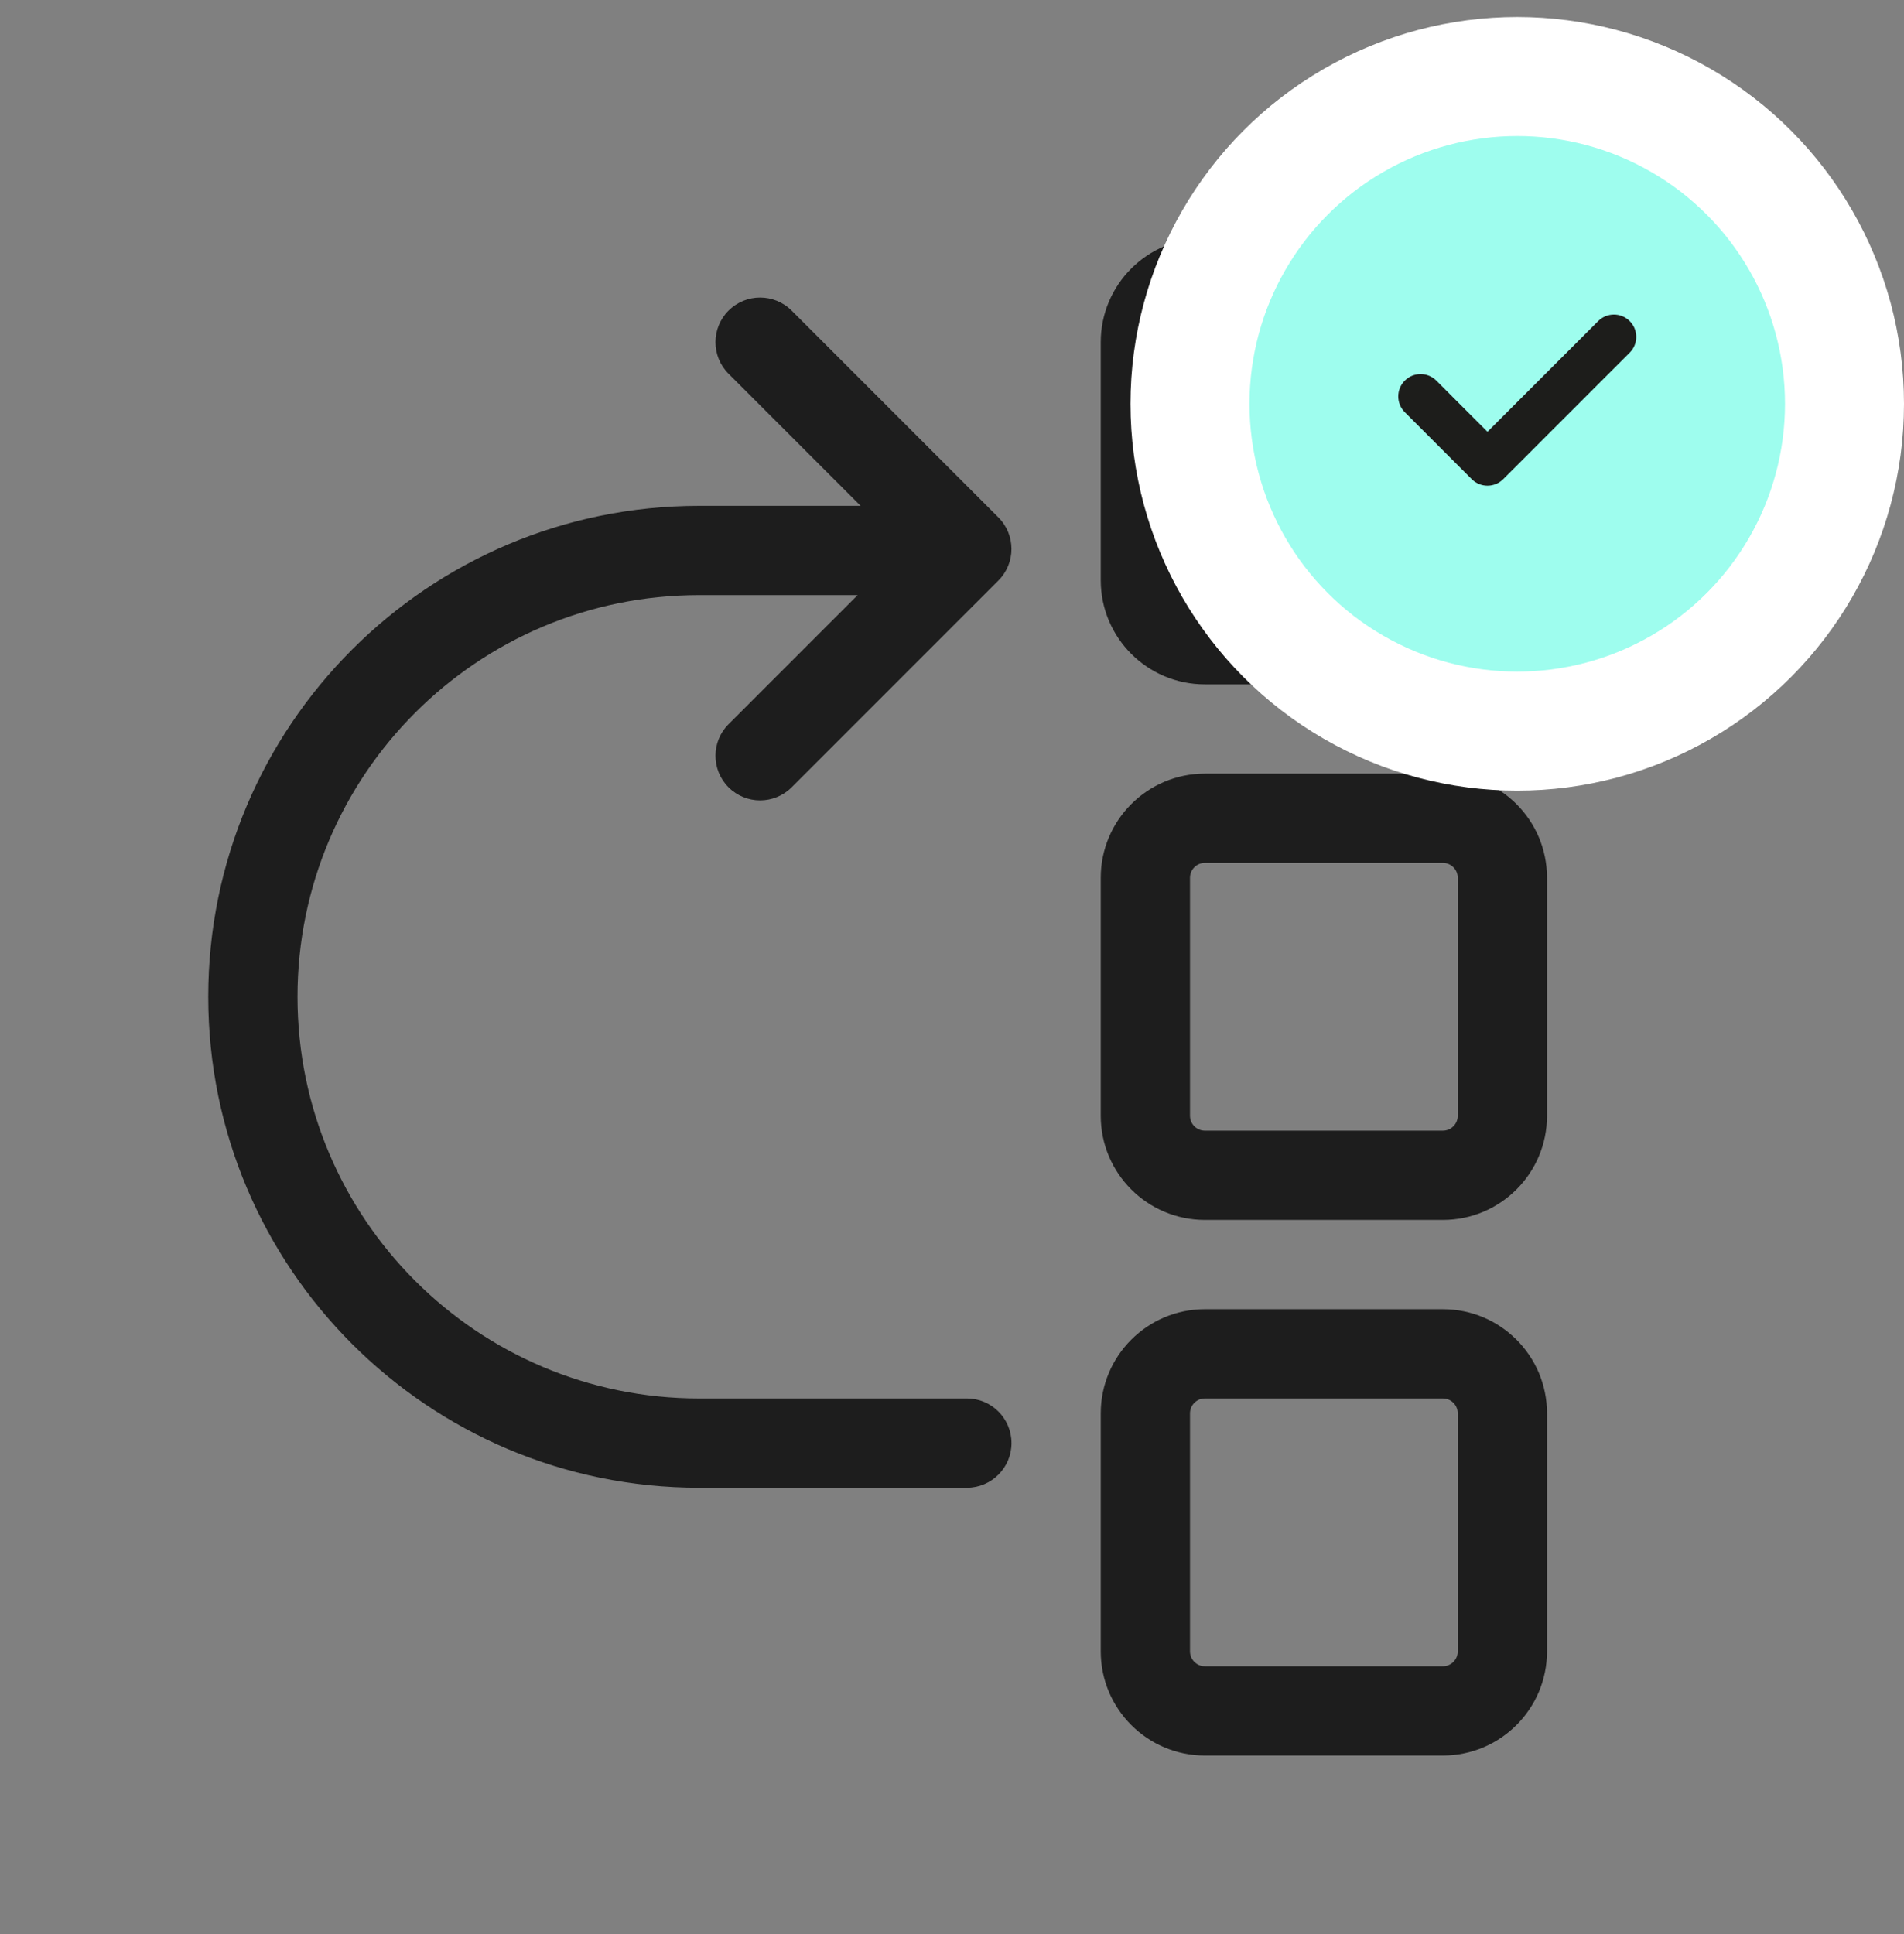
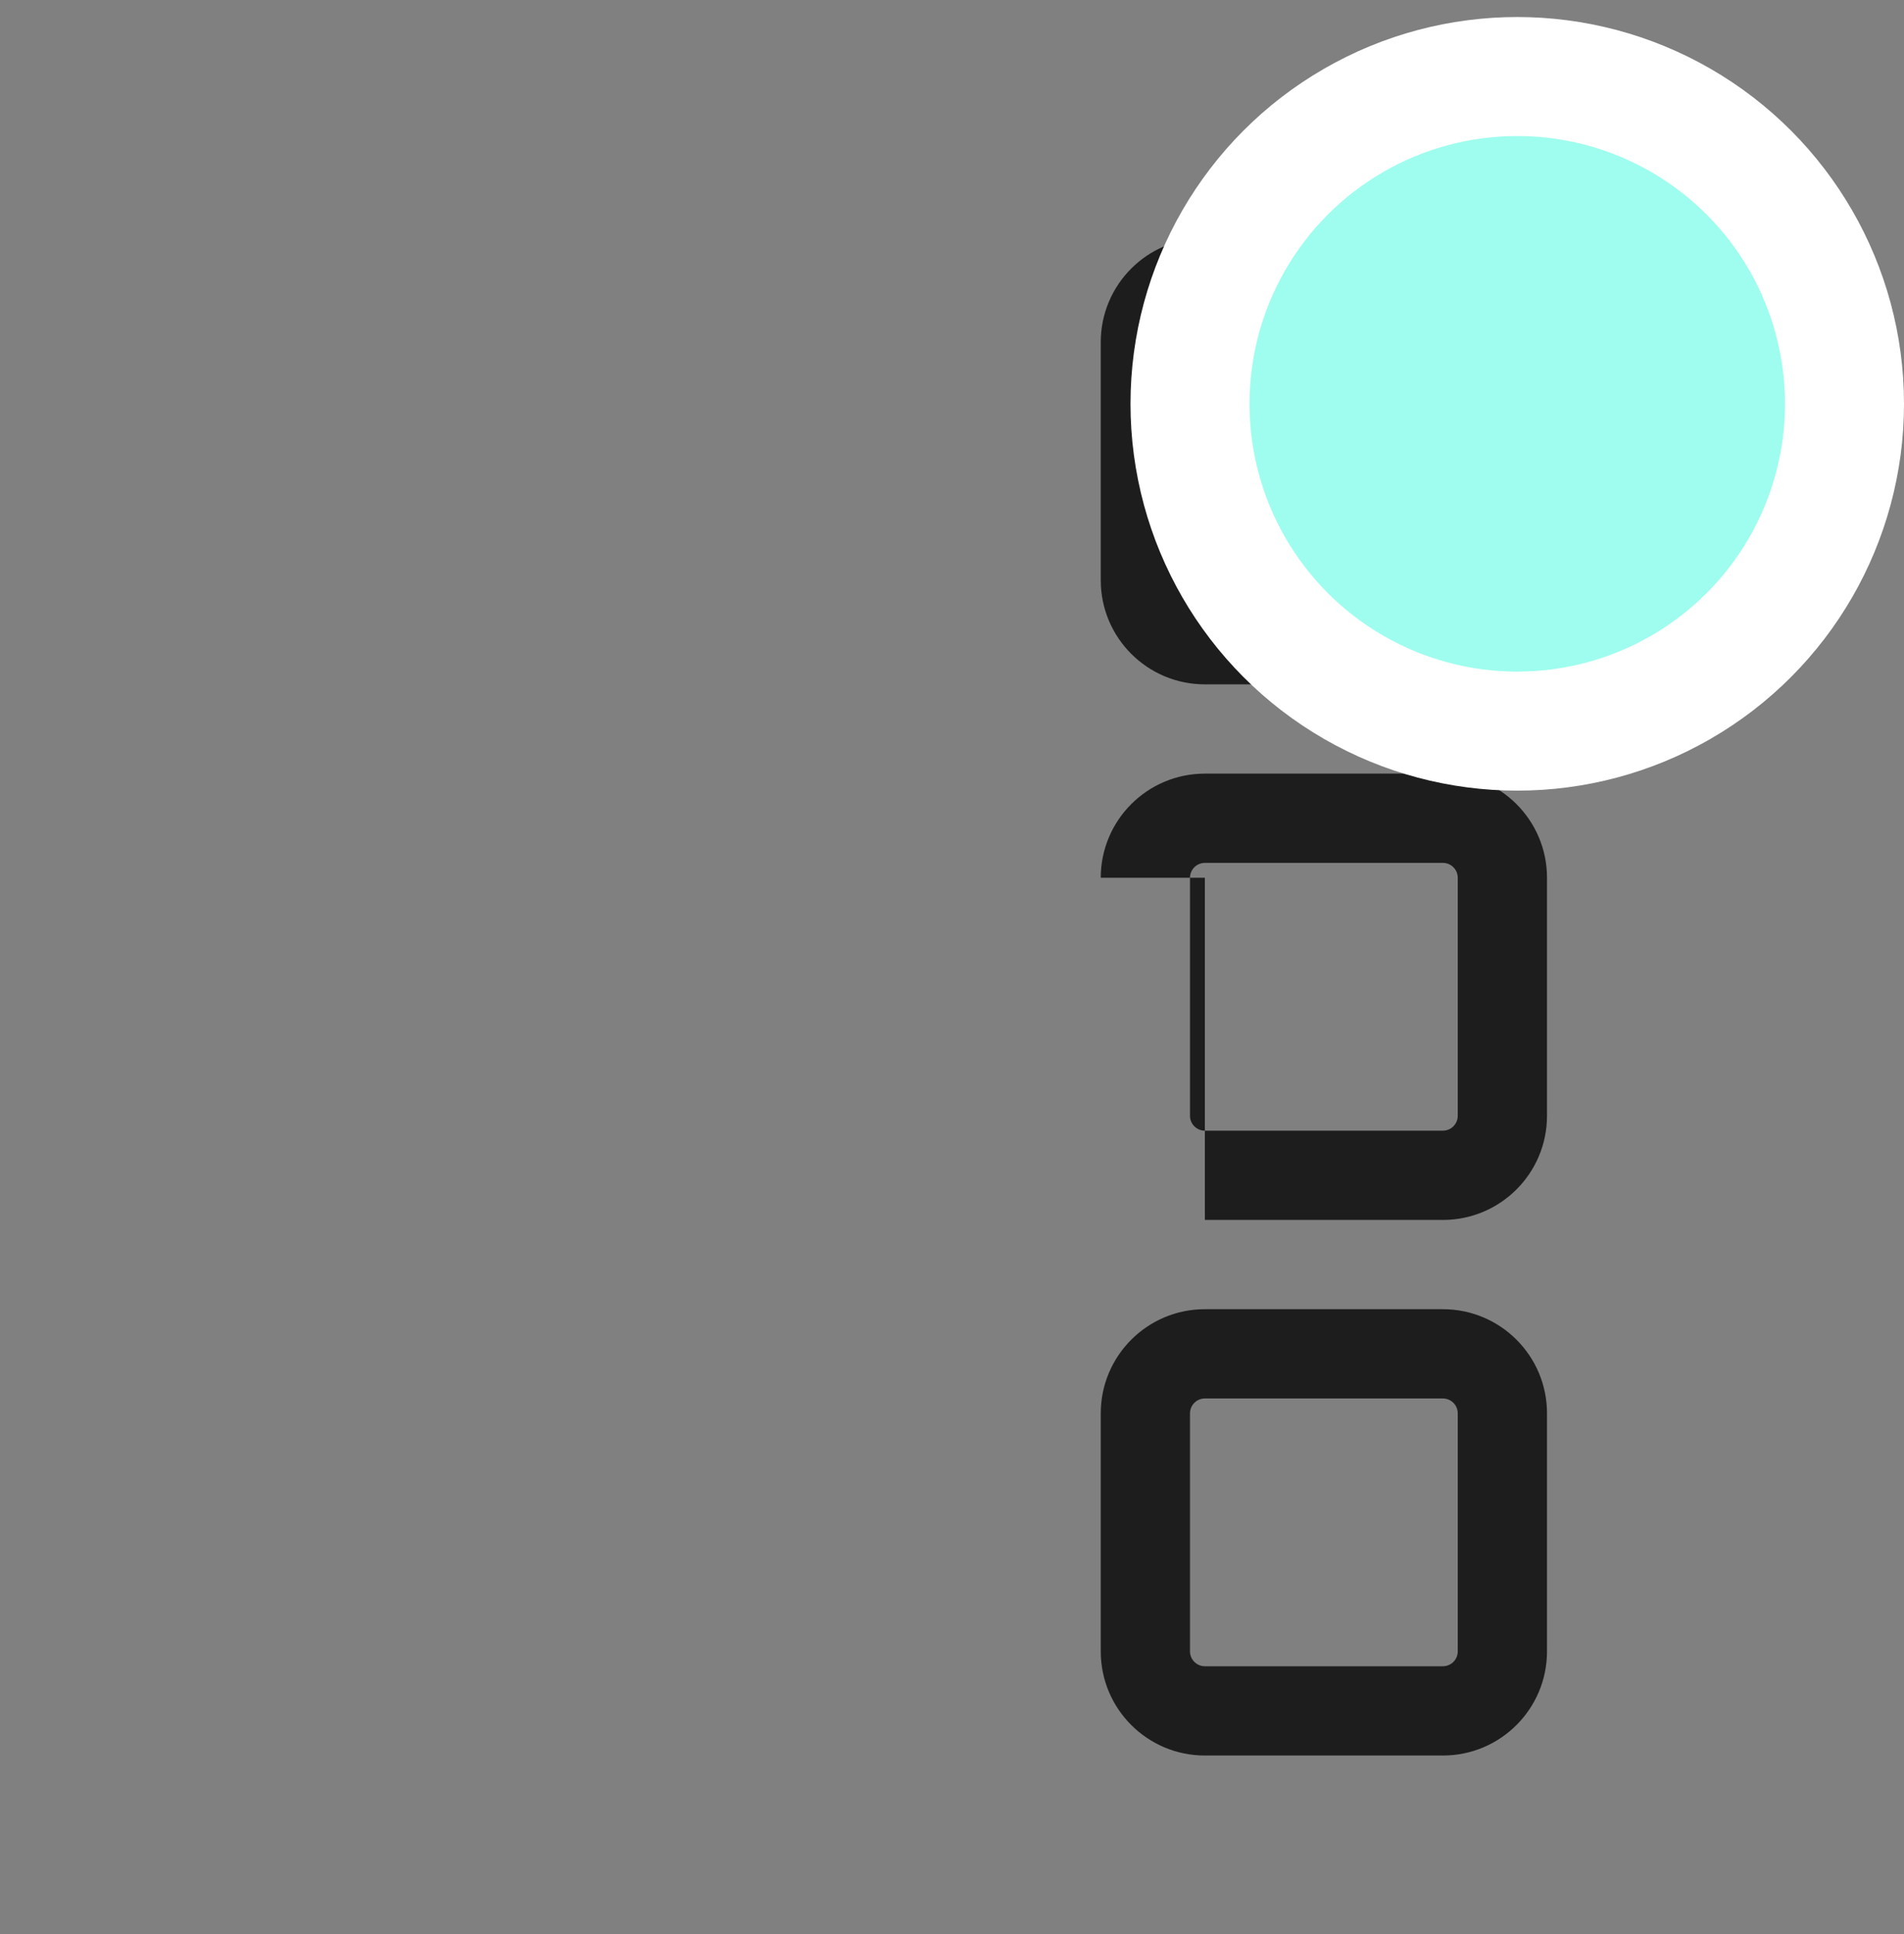
<svg xmlns="http://www.w3.org/2000/svg" width="64" height="65" viewBox="0 0 64 65" fill="none">
  <rect x="0" y="0" width="64" height="65" fill="#808080" stroke="none" />
  <path fill-rule="evenodd" clip-rule="evenodd" d="M37 11.5C37 9.567 38.567 8 40.5 8H48.5C50.433 8 52 9.567 52 11.5V19.5C52 21.433 50.433 23 48.5 23H40.5C38.567 23 37 21.433 37 19.5V11.5ZM40.5 11C40.224 11 40 11.224 40 11.5V19.5C40 19.776 40.224 20 40.5 20H48.5C48.776 20 49 19.776 49 19.5V11.5C49 11.224 48.776 11 48.5 11H40.5Z" fill="#1D1D1D" />
-   <path fill-rule="evenodd" clip-rule="evenodd" d="M37 29.5C37 27.567 38.567 26 40.5 26H48.5C50.433 26 52 27.567 52 29.5V37.5C52 39.433 50.433 41 48.5 41H40.5C38.567 41 37 39.433 37 37.5V29.5ZM40.5 29C40.224 29 40 29.224 40 29.5V37.5C40 37.776 40.224 38 40.5 38H48.5C48.776 38 49 37.776 49 37.5V29.5C49 29.224 48.776 29 48.5 29H40.5Z" fill="#1D1D1D" />
+   <path fill-rule="evenodd" clip-rule="evenodd" d="M37 29.5C37 27.567 38.567 26 40.5 26H48.5C50.433 26 52 27.567 52 29.5V37.5C52 39.433 50.433 41 48.5 41H40.5V29.5ZM40.5 29C40.224 29 40 29.224 40 29.5V37.5C40 37.776 40.224 38 40.5 38H48.5C48.776 38 49 37.776 49 37.5V29.5C49 29.224 48.776 29 48.5 29H40.5Z" fill="#1D1D1D" />
  <path fill-rule="evenodd" clip-rule="evenodd" d="M40.5 44C38.567 44 37 45.567 37 47.5V55.5C37 57.433 38.567 59 40.5 59H48.5C50.433 59 52 57.433 52 55.5V47.5C52 45.567 50.433 44 48.5 44H40.5ZM40 47.5C40 47.224 40.224 47 40.5 47H48.5C48.776 47 49 47.224 49 47.5V55.5C49 55.776 48.776 56 48.5 56H40.5C40.224 56 40 55.776 40 55.5V47.5Z" fill="#1D1D1D" />
-   <path d="M23.5 20C16.044 20 10 26.044 10 33.5C10 40.956 16.044 47 23.5 47H32.5C33.328 47 34 47.672 34 48.5C34 49.328 33.328 50 32.5 50H23.5C14.387 50 7 42.613 7 33.5C7 24.387 14.387 17 23.5 17H28.928L24.489 12.561C23.903 11.975 23.903 11.025 24.489 10.439C25.075 9.854 26.024 9.854 26.61 10.439L33.56 17.389C34.145 17.975 34.145 18.925 33.56 19.51L26.61 26.46C26.024 27.046 25.075 27.046 24.489 26.46C23.903 25.874 23.903 24.925 24.489 24.339L28.828 20H23.5Z" fill="#1D1D1D" />
  <circle cx="51" cy="13.572" r="11" fill="#9EFDEE" stroke="white" stroke-width="4" />
-   <path fill-rule="evenodd" clip-rule="evenodd" d="M54.78 10.792C55.073 11.085 55.073 11.56 54.78 11.853L50.529 16.103C50.389 16.244 50.198 16.323 49.999 16.323C49.8 16.323 49.609 16.244 49.469 16.103L47.219 13.852C46.927 13.559 46.927 13.085 47.22 12.792C47.513 12.499 47.988 12.499 48.281 12.792L49.999 14.512L53.72 10.792C54.013 10.499 54.487 10.499 54.78 10.792Z" fill="#1D1D1B" />
</svg>